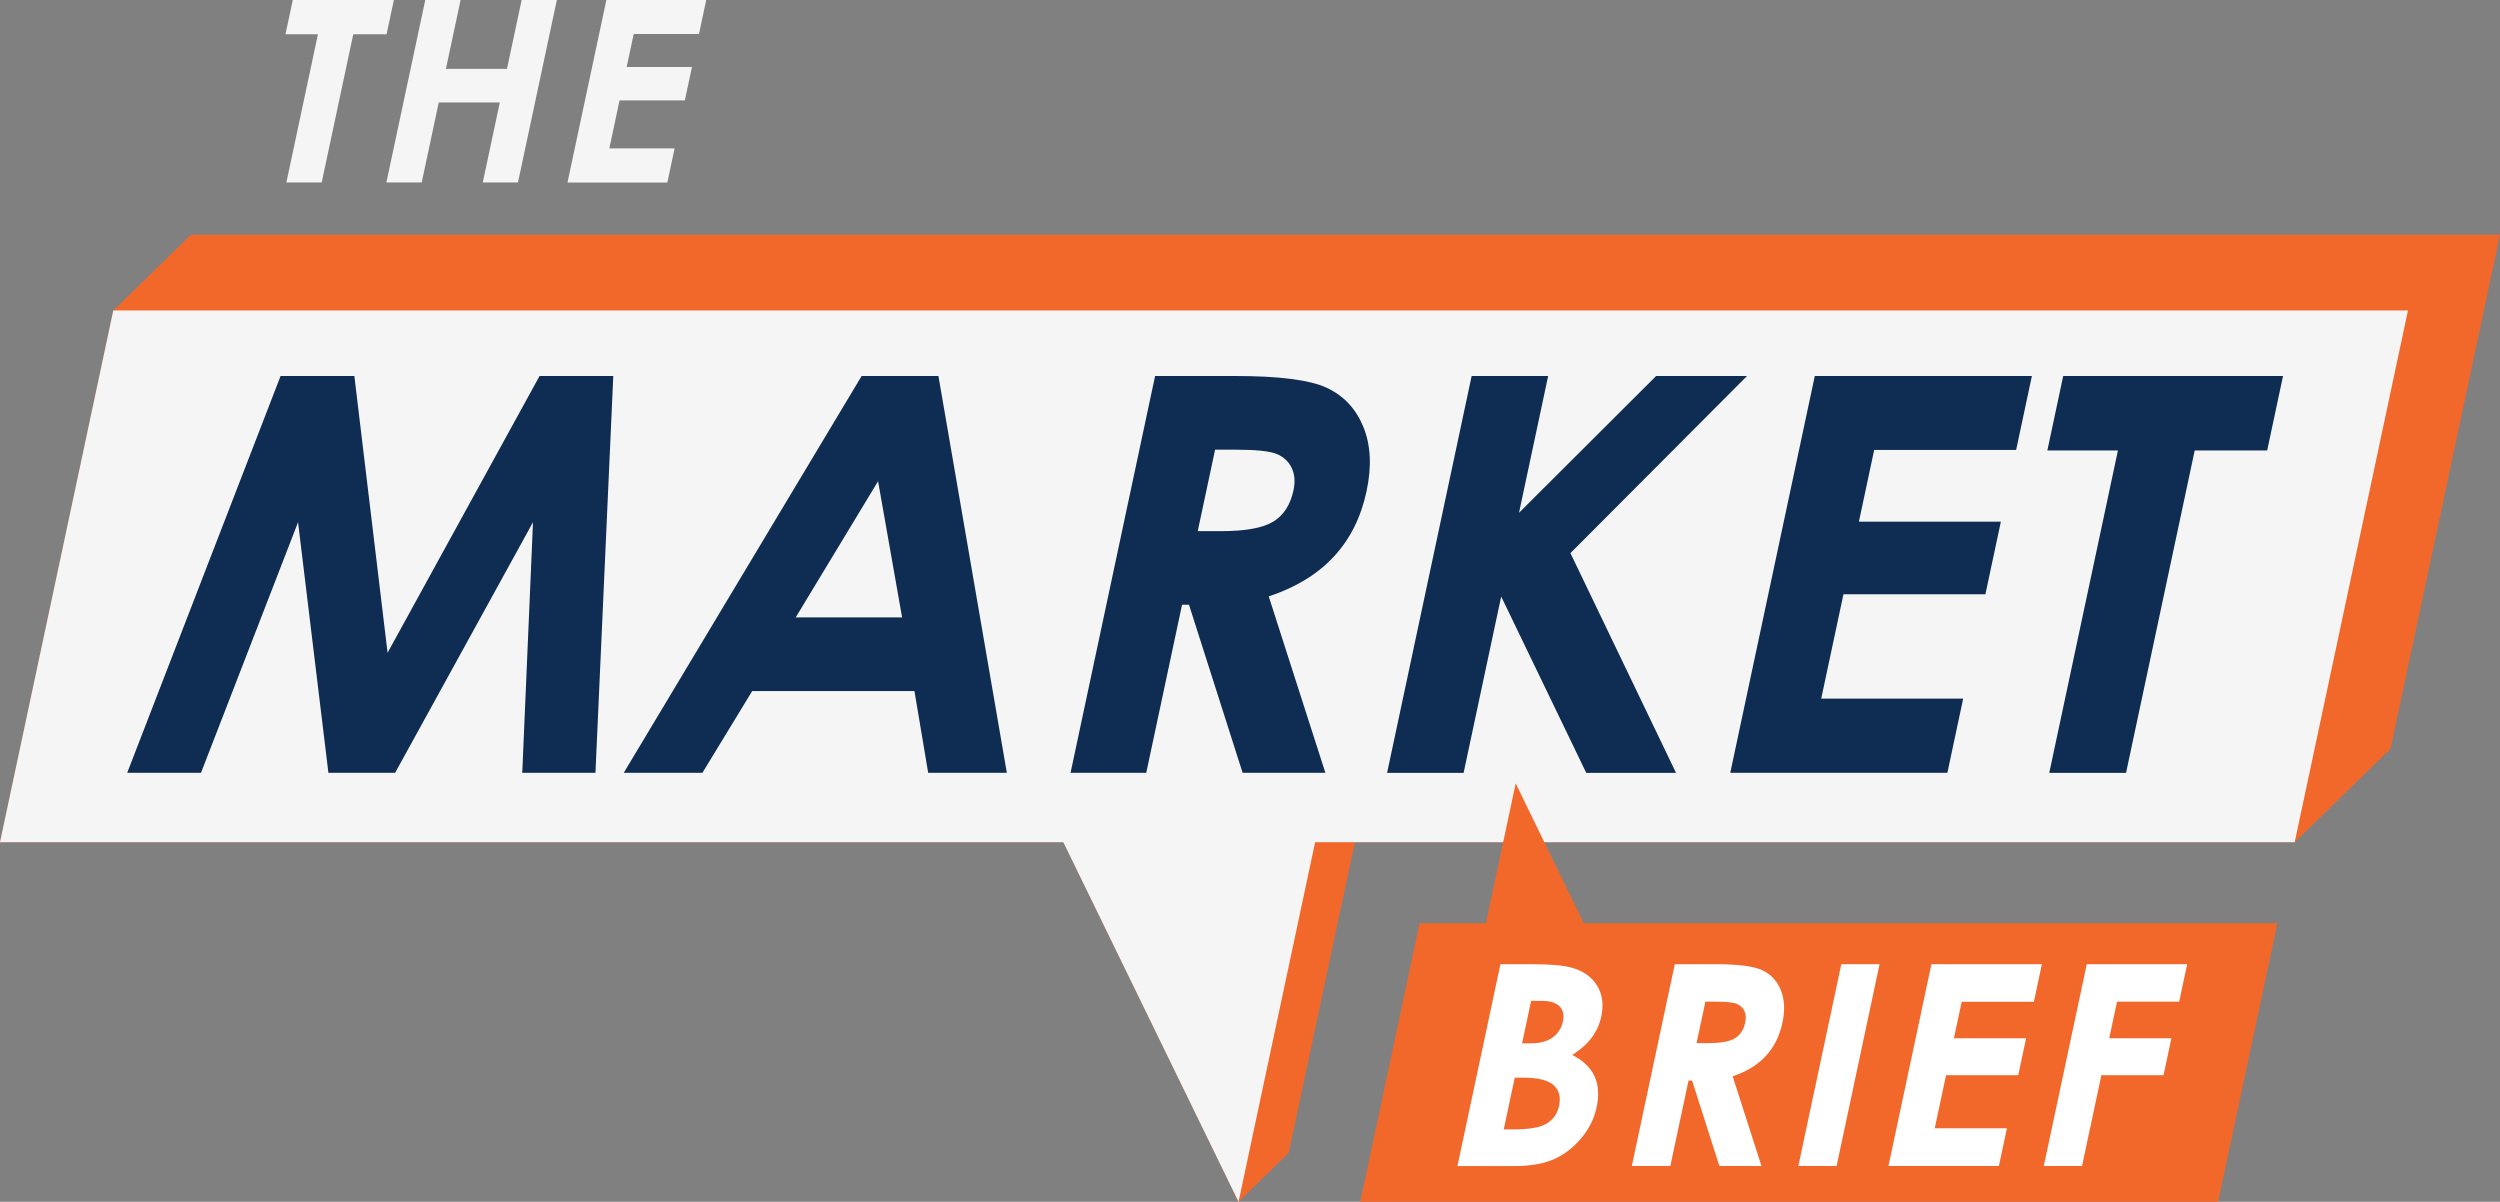
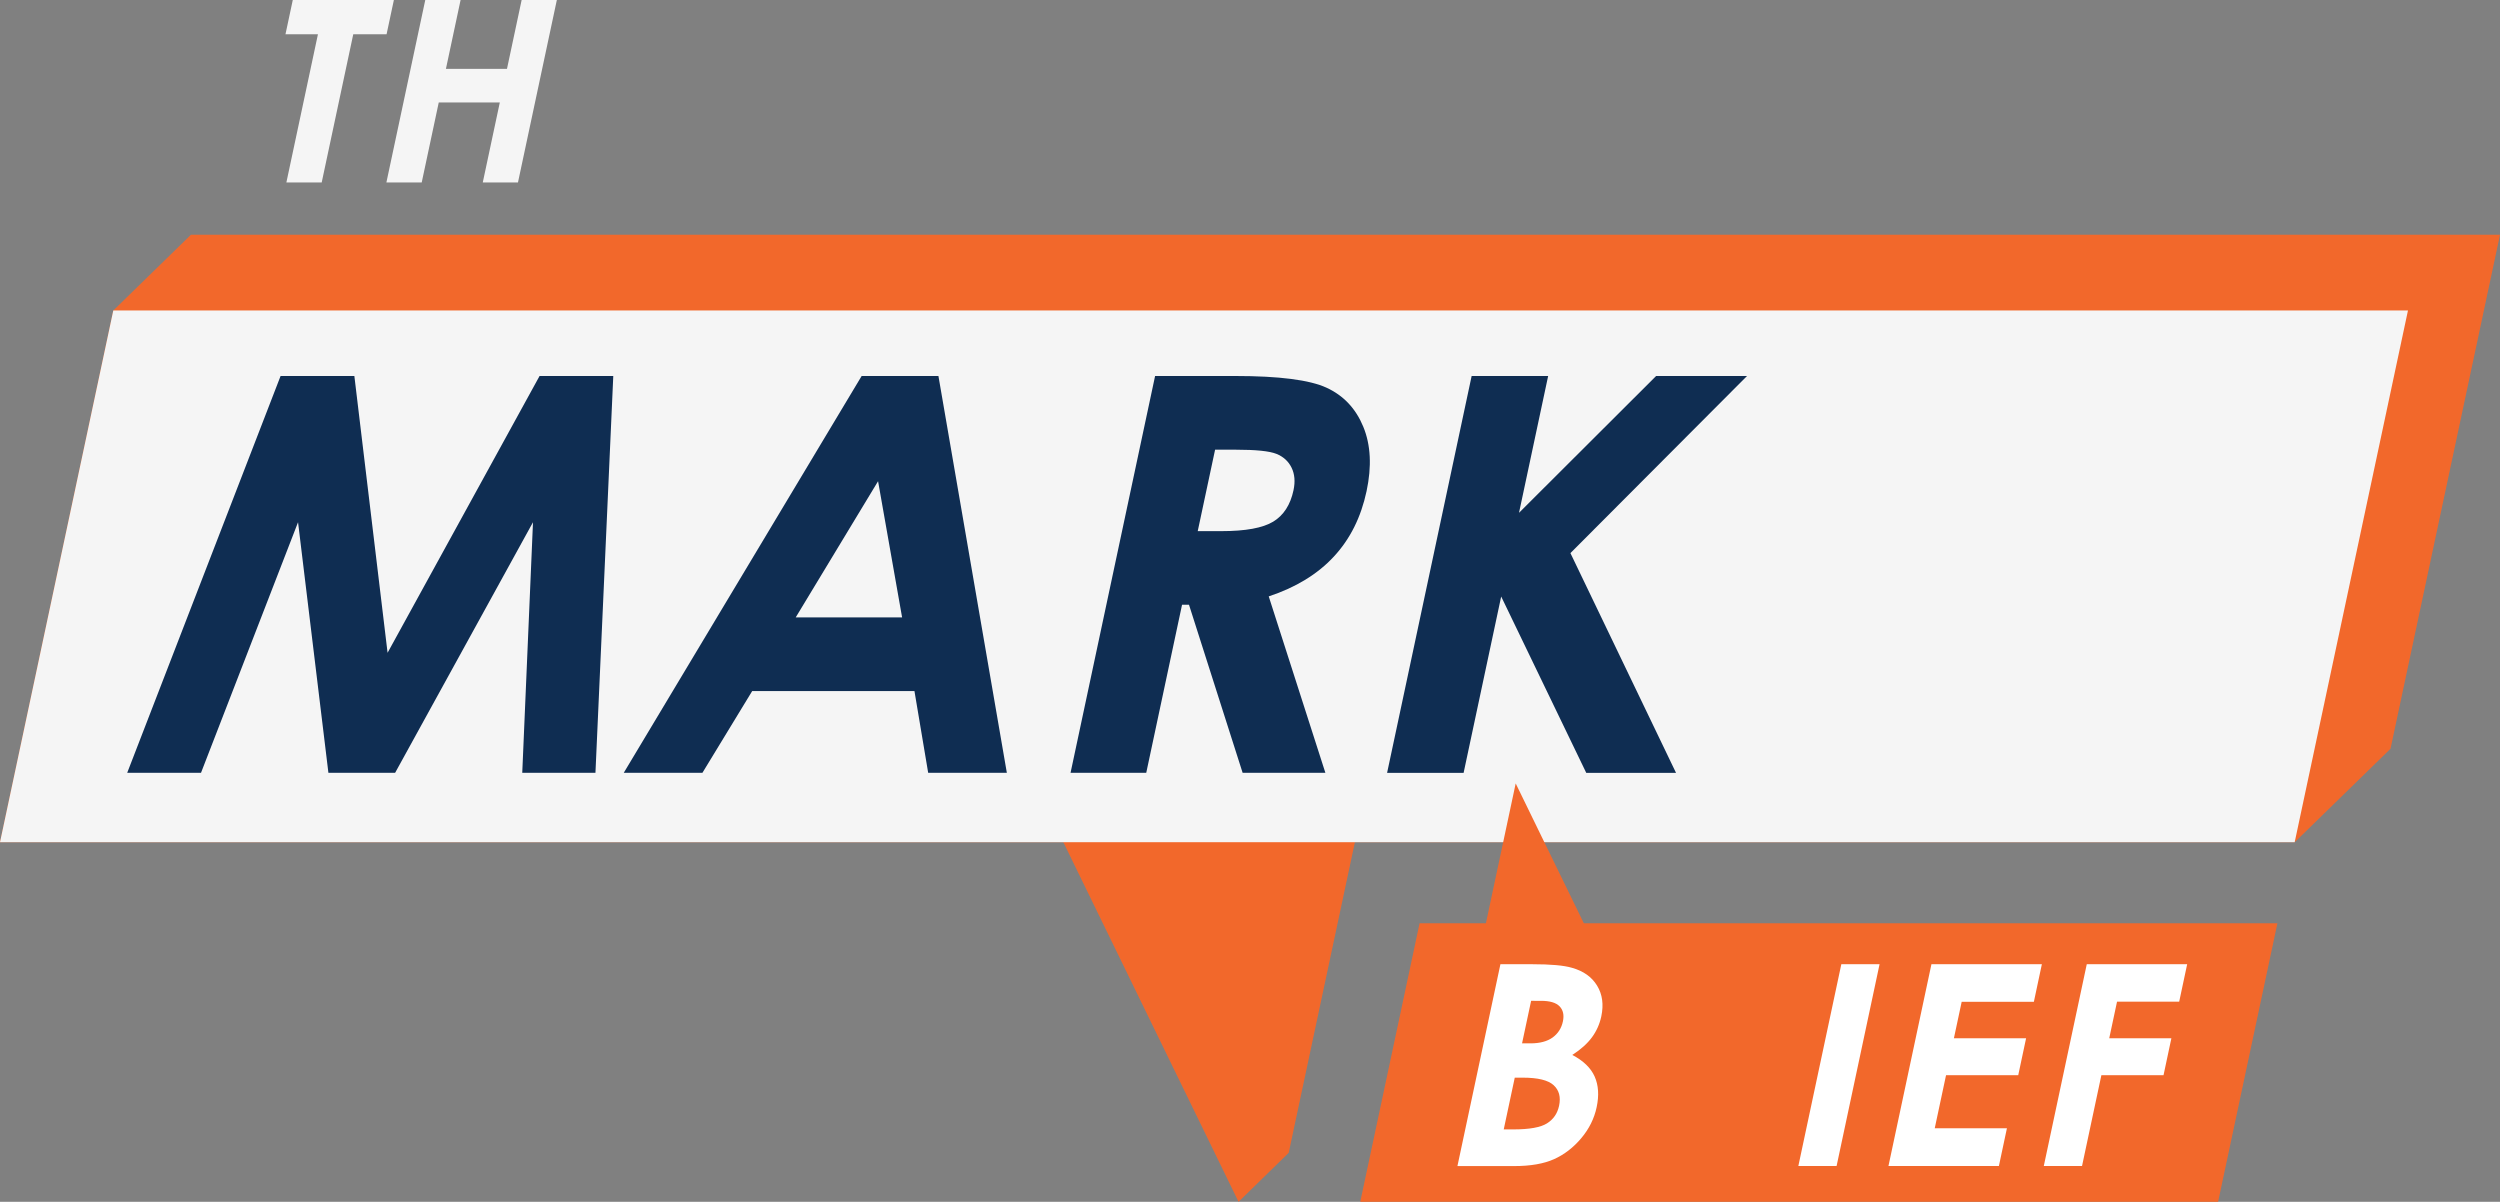
<svg xmlns="http://www.w3.org/2000/svg" fill="none" height="187" viewBox="0 0 389 187" width="389">
  <rect x="0" y="0" width="389" height="187" fill="#808080" stroke="none" />
  <clipPath id="a">
    <path d="m0 0h389v187h-389z" />
  </clipPath>
  <g clip-path="url(#a)">
    <path d="m29.709 36.528-12.08 11.784-17.628 82.739h357.052l14.911-14.543 17.037-79.98z" fill="#f2682b" />
    <path d="m161.542 123.012 31.176 63.988 7.806-7.623 12.009-56.365z" fill="#f2682b" />
    <path d="m357.052 131.051h-357.052l17.628-82.739h357.053z" fill="#f5f5f5" />
    <g fill="#0f2d52">
      <path d="m43.659 58.505h11.479l5.169 43.069 23.649-43.069h11.47l-2.774 61.745h-11.389l1.671-38.993-21.453 38.993h-10.381l-4.724-38.993-15.1 38.993h-11.484z" />
      <path d="m134.072 58.505h11.948l10.646 61.745h-12.241l-2.135-12.719h-25.25l-7.744 12.719h-12.241zm2.556 16.37-12.818 21.197h16.558z" />
      <path d="m179.724 58.505h12.483c6.835 0 11.573.609 14.215 1.828 2.641 1.219 4.539 3.24 5.704 6.064 1.164 2.824 1.335 6.168.511 10.032-.866 4.057-2.561 7.453-5.093 10.178-2.528 2.73-5.908 4.794-10.13 6.192l8.814 27.45h-12.876l-8.345-26.151h-1.08l-5.571 26.151h-11.778l13.155-61.745zm6.641 24.14h3.692c3.745 0 6.429-.491 8.052-1.474 1.619-.982 2.675-2.612 3.158-4.884.289-1.346.189-2.517-.298-3.514-.488-.997-1.274-1.714-2.353-2.149s-3.186-.652-6.32-.652h-3.228l-2.703 12.677z" />
      <path d="m228.987 58.505h11.905l-4.534 21.287 21.334-21.287h14.145l-27.479 27.559 16.43 34.19h-13.969l-13.235-27.436-5.846 27.436h-11.906l13.155-61.745z" />
-       <path d="m282.379 58.505h33.784l-2.452 11.501h-22.087l-2.377 11.165h22.088l-2.405 11.293h-22.087l-3.461 16.243h22.088l-2.457 11.543h-33.784l13.154-61.745z" />
-       <path d="m321.039 58.505h34.2l-2.466 11.586h-11.276l-10.683 50.164h-11.948l10.684-50.164h-10.982l2.466-11.586z" />
    </g>
    <path d="m45.557 0h15.73l-1.136 5.328h-5.183l-4.913 23.067h-5.496l4.913-23.067h-5.051z" fill="#f5f5f5" />
    <path d="m66.172 0h5.496l-2.282 10.712h9.501l2.282-10.712h5.477l-6.05 28.395h-5.477l2.651-12.45h-9.501l-2.651 12.45h-5.496z" fill="#f5f5f5" />
-     <path d="m94.352 0h15.536l-1.127 5.29h-10.158l-1.093 5.134h10.159l-1.108 5.195h-10.159l-1.591 7.472h10.158l-1.131 5.309h-15.536z" fill="#f5f5f5" />
-     <path d="m206.346 123.012-13.628 63.988-31.176-63.988z" fill="#f5f5f5" />
    <path d="m345.138 187h-133.481l9.231-43.344h133.48z" fill="#f2682b" />
    <path d="m226.777 181.436 6.688-31.403h4.952c2.868 0 4.932.184 6.182.557 1.78.496 3.082 1.422 3.91 2.777.828 1.356 1.041 2.948.653 4.785-.255 1.195-.738 2.281-1.453 3.254s-1.733 1.889-3.058 2.744c1.718.897 2.878 2.017 3.479 3.363.597 1.346.701 2.933.308 4.77-.374 1.767-1.174 3.372-2.4 4.827-1.221 1.45-2.632 2.536-4.227 3.254s-3.664 1.077-6.206 1.077h-8.824zm8.918-13.748-1.714 8.048h1.501c2.49 0 4.232-.312 5.231-.94.998-.628 1.623-1.535 1.879-2.735.289-1.351.009-2.418-.843-3.202-.847-.784-2.452-1.176-4.814-1.176h-1.245zm2.547-11.959-1.411 6.617h1.311c1.458 0 2.608-.307 3.451-.916.838-.614 1.373-1.446 1.595-2.499.209-.982.038-1.762-.511-2.338s-1.51-.864-2.887-.864z" fill="#fff" />
-     <path d="m260.608 150.028h6.348c3.475 0 5.889.312 7.228.93 1.345.619 2.31 1.649 2.902 3.085.592 1.435.677 3.14.261 5.1-.441 2.064-1.302 3.788-2.59 5.177-1.287 1.389-3.006 2.437-5.155 3.15l4.483 13.962h-6.551l-4.246-13.301h-.55l-2.835 13.301h-5.993l6.689-31.404zm3.375 12.28h1.88c1.907 0 3.271-.25 4.094-.751.824-.501 1.359-1.327 1.605-2.484.147-.685.095-1.28-.151-1.79-.247-.506-.649-.869-1.198-1.091s-1.624-.331-3.214-.331h-1.643z" fill="#fff" />
    <path d="m286.511 150.028h5.95l-6.688 31.404h-5.951z" fill="#fff" />
    <path d="m300.532 150.028h17.183l-1.245 5.852h-11.233l-1.211 5.677h11.233l-1.222 5.743h-11.233l-1.761 8.261h11.233l-1.249 5.871h-17.184z" fill="#fff" />
    <path d="m324.702 150.028h15.622l-1.241 5.828h-9.671l-1.216 5.701h9.671l-1.222 5.743h-9.67l-3.011 14.132h-5.95z" fill="#fff" />
    <path d="m230.578 146.613 5.264-24.711 12.042 24.711z" fill="#f2682b" />
  </g>
</svg>